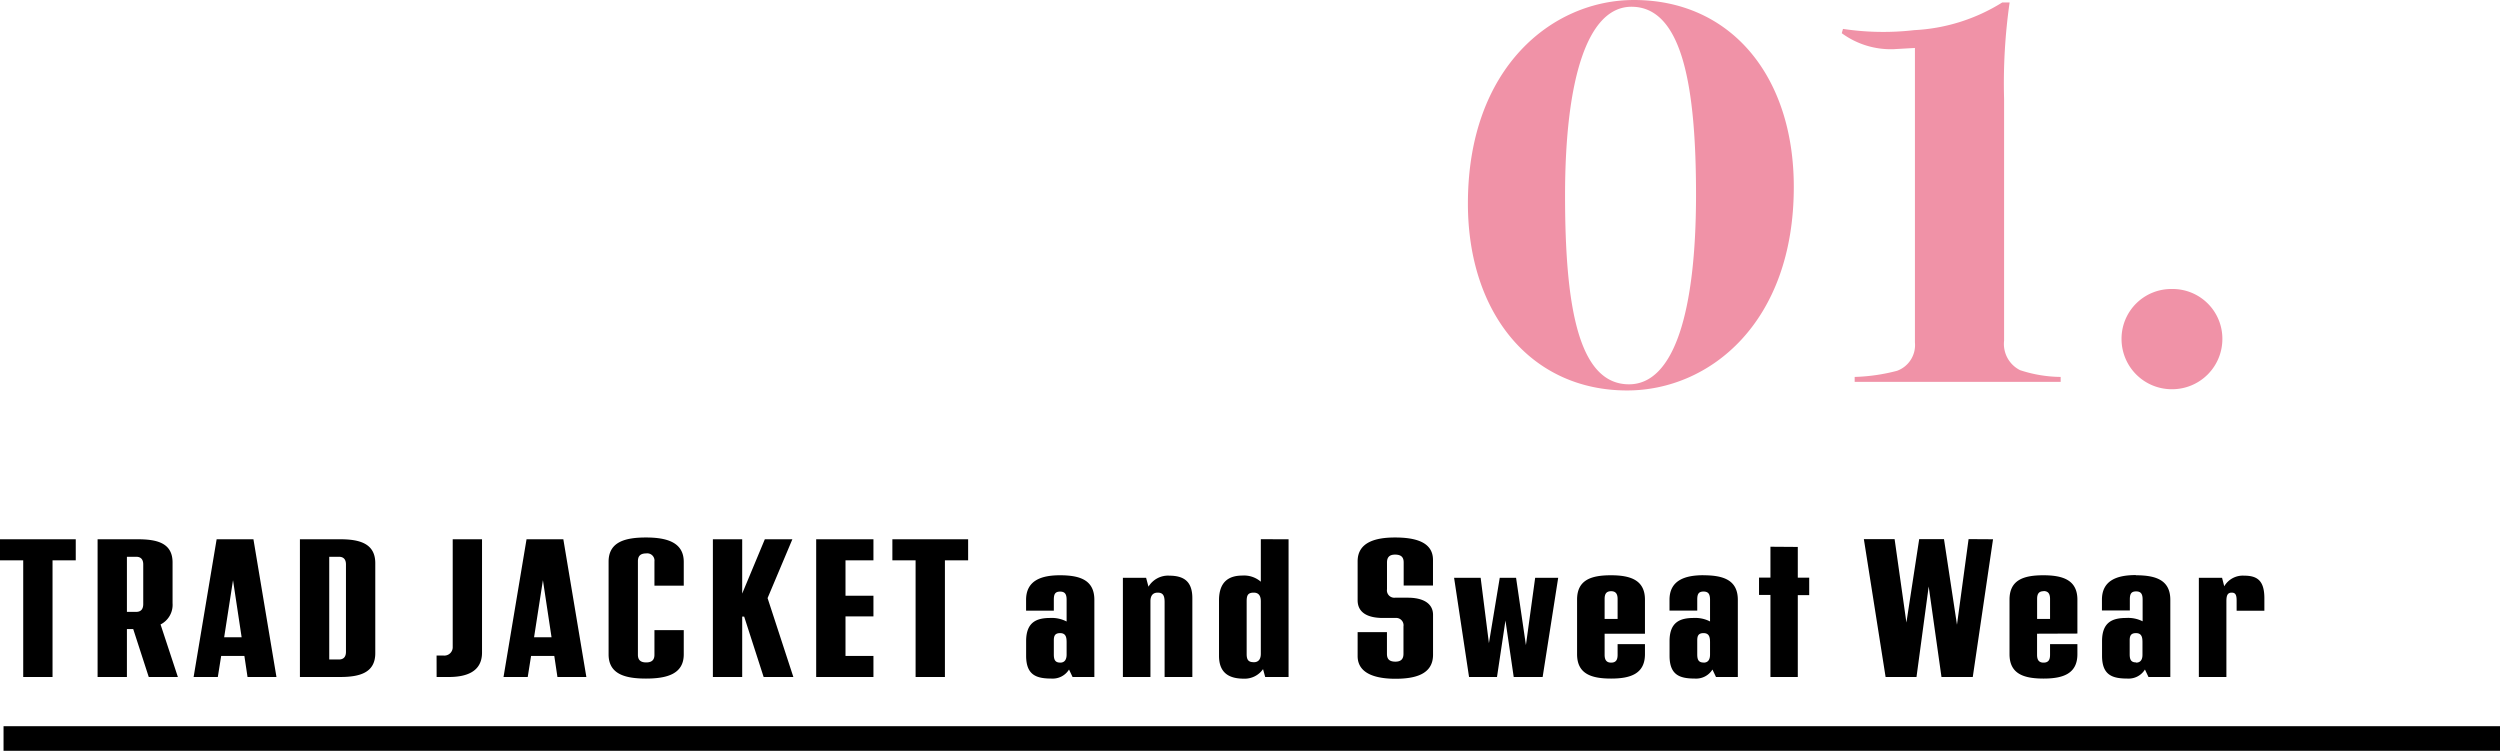
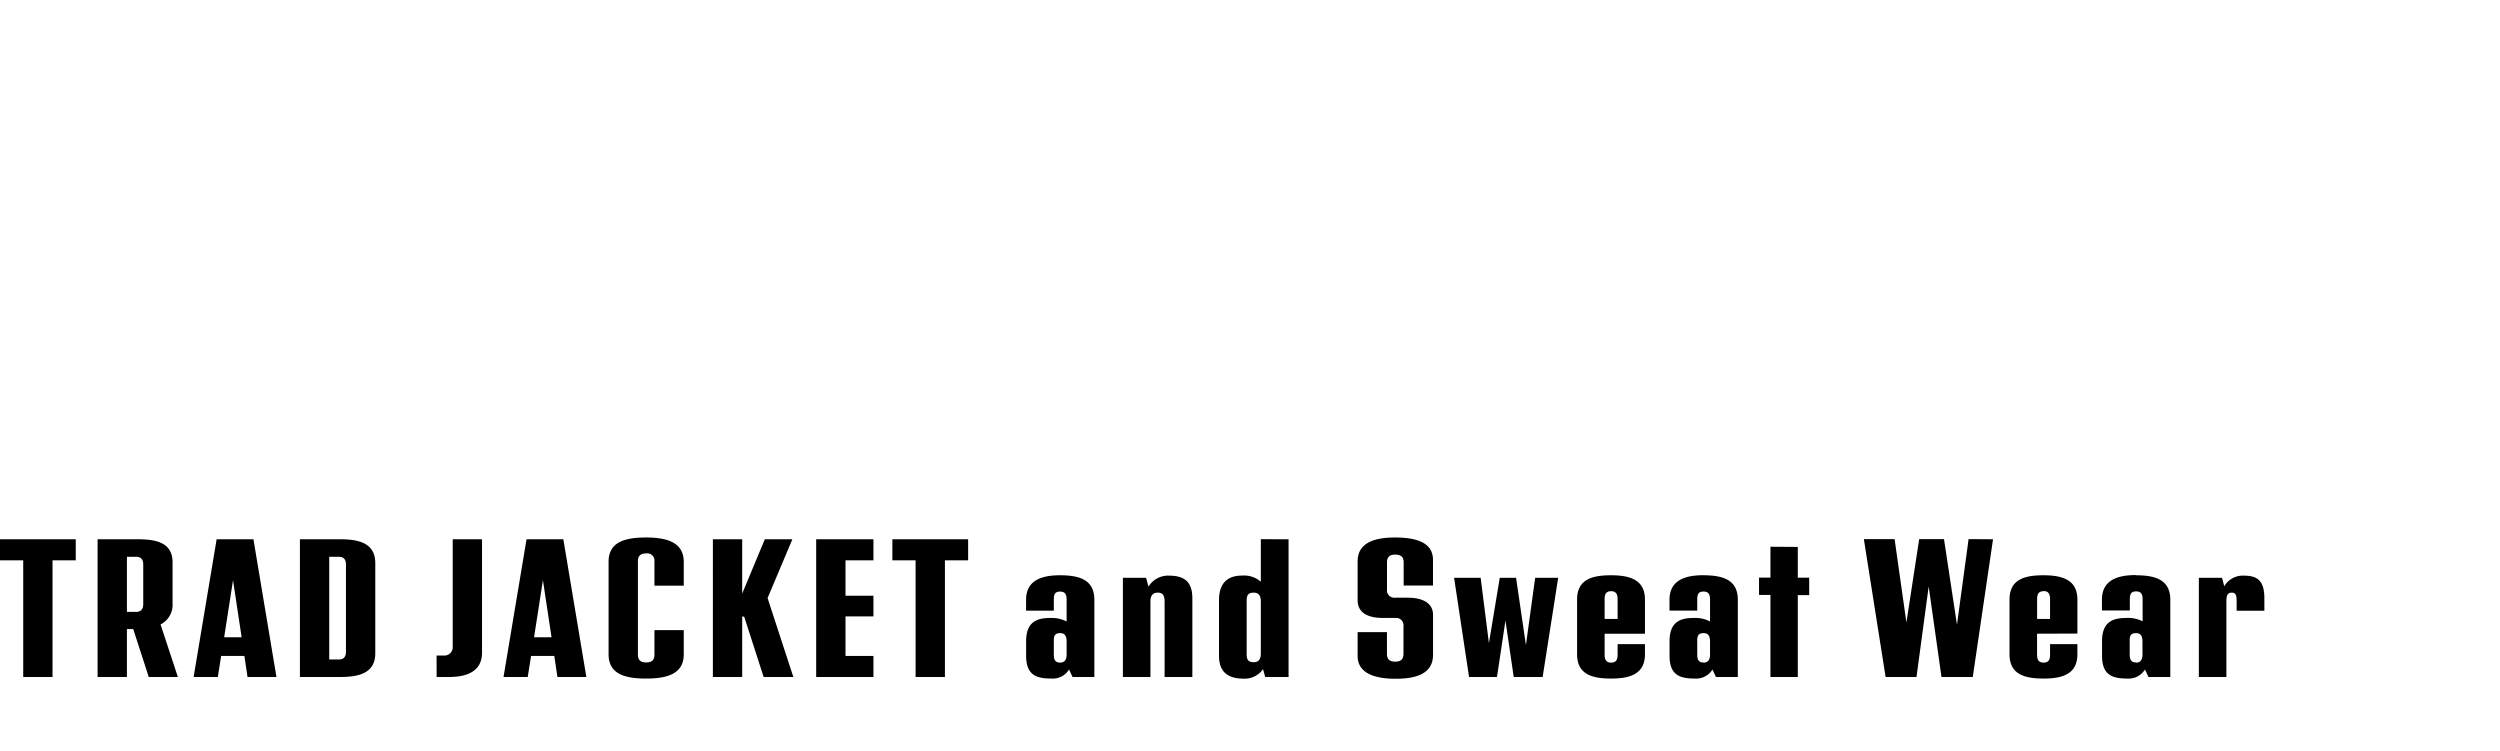
<svg xmlns="http://www.w3.org/2000/svg" width="203.288" height="61.05" viewBox="0 0 203.288 61.05">
  <g transform="translate(-171.712 -1291.95)">
    <path d="M-178.128-11.2h-6.16v1.712h1.888V0h2.384V-9.488h1.888ZM-172.192,0h2.368l-1.408-4.272A1.791,1.791,0,0,0-170.256-6V-9.312c0-1.6-1.28-1.888-2.864-1.888h-3.232V0h2.384V-3.9h.512Zm-1.776-9.776h.752c.432,0,.576.272.576.624v3.216c0,.368-.144.64-.576.64h-.752ZM-164.16,0h2.352l-1.872-11.2h-2.992L-168.544,0h1.968l.272-1.712h1.888Zm-1.9-3.232.72-4.64.7,4.64Zm9.424-7.968H-159.9V0h3.264c1.584,0,2.864-.336,2.864-1.936V-9.264C-153.776-10.864-155.056-11.2-156.64-11.2Zm.48,9.152c0,.352-.144.624-.576.624h-.784V-9.776h.784c.432,0,.576.272.576.624ZM-148.784,0h.992c1.36,0,2.7-.384,2.7-1.984V-11.2h-2.384v8.736a.681.681,0,0,1-.752.72h-.56Zm9.824,0h2.352l-1.872-11.2h-2.992L-143.344,0h1.968l.272-1.712h1.888Zm-1.9-3.232.72-4.64.7,4.64Zm9.1,3.36c1.7,0,3.072-.368,3.072-1.968V-3.808h-2.384v2c0,.368-.16.624-.672.624-.528,0-.672-.272-.672-.624v-7.6c0-.368.144-.64.672-.64a.588.588,0,0,1,.672.656v1.968h2.384V-9.36c0-1.6-1.392-1.984-3.072-1.984-1.712,0-3.04.368-3.04,1.968V-1.84C-134.8-.24-133.472.128-131.76.128Zm9.888-6.544,2.016-4.784h-2.24l-1.84,4.416V-11.2h-2.384V0h2.384V-4.912h.16L-122.192,0h2.416Zm8.608-3.072V-11.2h-4.656V0h4.656V-1.712h-2.272V-4.928h2.272v-1.68h-2.272v-2.88Zm7.7-1.712h-6.16v1.712h1.888V0h2.384V-9.488h1.888ZM-98.1-8.272c-1.472,0-2.752.4-2.752,2v.88h2.256v-.88c0-.432.08-.672.512-.672.416,0,.528.24.528.672v1.76A2.6,2.6,0,0,0-98.88-4.8c-1.1,0-1.968.32-1.968,1.888v1.184c0,1.6.864,1.856,2.08,1.856A1.555,1.555,0,0,0-97.36-.608l.288.608H-95.3V-6.272C-95.3-7.872-96.448-8.272-98.1-8.272Zm.016,7.1c-.432,0-.512-.272-.512-.672V-2.976c0-.352.08-.592.512-.592.5,0,.528.4.528.768v.96C-97.552-1.44-97.7-1.168-98.08-1.168Zm8.848-7.072a1.87,1.87,0,0,0-1.664.9l-.192-.72h-1.888V0h2.24V-6.16c0-.448.192-.7.592-.7.416,0,.56.224.56.768V0h2.256V-6.4C-87.328-7.856-88.112-8.24-89.232-8.24Zm7.472-2.96v3.456a2.081,2.081,0,0,0-1.5-.5c-1.1,0-1.9.5-1.9,2.016v4.512c0,1.456.9,1.856,2.016,1.856A1.815,1.815,0,0,0-81.584-.64l.176.64h1.9V-11.2Zm-.576,10c-.416,0-.576-.176-.576-.656v-4.3c0-.48.1-.7.576-.7.4,0,.576.256.576.7V-1.9C-81.76-1.456-81.952-1.2-82.336-1.2ZM-70.816.144c1.584,0,3.056-.352,3.056-1.952V-5.056c0-.912-.784-1.392-2.048-1.392h-1.04a.6.6,0,0,1-.656-.688V-9.312c0-.4.176-.64.656-.64.528,0,.7.24.7.64V-7.44h2.384V-9.52c0-1.488-1.5-1.824-3.088-1.824-1.488,0-3.04.336-3.04,1.936V-6.24c0,1.008.816,1.44,2.064,1.44h1.008a.6.6,0,0,1,.656.688v2.224c0,.4-.176.64-.656.64-.528,0-.688-.24-.688-.64v-1.76h-2.384V-1.7C-73.888-.208-72.3.144-70.816.144Zm11.36-8.208-.752,5.472-.8-5.472h-1.328l-.88,5.312-.672-5.312h-2.16L-64.832,0h2.272l.688-4.592L-61.2,0h2.352l1.264-8.064Zm8.928,4.544V-6.288c0-1.6-1.184-1.984-2.768-1.984-1.616,0-2.752.384-2.752,1.984v4.432c0,1.6,1.152,1.984,2.768,1.984,1.568,0,2.752-.384,2.752-1.984v-.816h-2.224v.864c0,.368-.1.64-.528.64-.416,0-.528-.272-.528-.64V-3.52ZM-53.28-6.976c.416,0,.528.272.528.64V-4.72h-1.056V-6.336C-53.808-6.7-53.712-6.976-53.28-6.976Zm7.5-1.3c-1.472,0-2.752.4-2.752,2v.88h2.256v-.88c0-.432.08-.672.512-.672.416,0,.528.24.528.672v1.76A2.6,2.6,0,0,0-46.56-4.8c-1.1,0-1.968.32-1.968,1.888v1.184c0,1.6.864,1.856,2.08,1.856A1.555,1.555,0,0,0-45.04-.608l.288.608h1.776V-6.272C-42.976-7.872-44.128-8.272-45.776-8.272Zm.016,7.1c-.432,0-.512-.272-.512-.672V-2.976c0-.352.08-.592.512-.592.5,0,.528.4.528.768v.96C-45.232-1.44-45.376-1.168-45.76-1.168Zm8.592-6.9H-38.1v-2.5l-2.224-.016v2.512h-.928v1.408h.928V0H-38.1V-6.656h.928Zm12.96-3.136-.944,6.96-1.056-6.96h-2.016l-1.04,6.784-.96-6.784h-2.5L-30.96,0h2.512l.992-7.36L-26.416,0h2.544l1.648-11.2Zm8.848,7.68V-6.288c0-1.6-1.184-1.984-2.768-1.984-1.616,0-2.752.384-2.752,1.984v4.432c0,1.6,1.152,1.984,2.768,1.984,1.568,0,2.752-.384,2.752-1.984v-.816h-2.224v.864c0,.368-.1.64-.528.64-.416,0-.528-.272-.528-.64V-3.52Zm-2.752-3.456c.416,0,.528.272.528.64V-4.72H-18.64V-6.336C-18.64-6.7-18.544-6.976-18.112-6.976Zm7.5-1.3c-1.472,0-2.752.4-2.752,2v.88H-11.1v-.88c0-.432.08-.672.512-.672.416,0,.528.24.528.672v1.76A2.6,2.6,0,0,0-11.392-4.8c-1.1,0-1.968.32-1.968,1.888v1.184c0,1.6.864,1.856,2.08,1.856A1.555,1.555,0,0,0-9.872-.608L-9.584,0h1.776V-6.272C-7.808-7.872-8.96-8.272-10.608-8.272Zm.016,7.1c-.432,0-.512-.272-.512-.672V-2.976c0-.352.08-.592.512-.592.5,0,.528.4.528.768v.96C-10.064-1.44-10.208-1.168-10.592-1.168ZM-1.808-8.24a1.747,1.747,0,0,0-1.616.864L-3.6-8.064H-5.488V0h2.24V-6.16c0-.448.08-.7.432-.7.32,0,.4.208.4.656v.816H-.16V-6.4C-.16-7.856-.752-8.24-1.808-8.24Z" transform="translate(356 1347)" />
-     <path d="M203,1H0V-1H203Z" transform="translate(172 1352)" />
-     <path d="M-17.975.7c6.7,0,13.55-5.5,13.55-16.55,0-9.05-5.15-15.2-13-15.2-6.6,0-13.5,5.45-13.5,16.55C-30.925-5.55-25.775.7-17.975.7Zm.15-.5c-4.15,0-5.2-6.45-5.2-15.35,0-9.55,1.85-15.35,5.4-15.35,4.2,0,5.25,6.7,5.25,15.3C-12.375-5.65-14.175.2-17.825.2ZM.525-.4V0h16.75V-.4a10.839,10.839,0,0,1-3.3-.55,2.383,2.383,0,0,1-1.3-2.4V-23a46.457,46.457,0,0,1,.45-7.85h-.6a14.862,14.862,0,0,1-7.15,2.25,21.95,21.95,0,0,1-5.8-.1l-.1.35a6.749,6.749,0,0,0,4.2,1.3l1.75-.1V-3.2A2.225,2.225,0,0,1,3.975-.9,15.113,15.113,0,0,1,.525-.4Zm25.8,1a4.086,4.086,0,0,0,4.1-4.1,4.044,4.044,0,0,0-4.1-4.05,4.044,4.044,0,0,0-4.1,4.05A4.086,4.086,0,0,0,26.325.6Z" transform="translate(322 1323)" fill="#f092a7" />
  </g>
</svg>